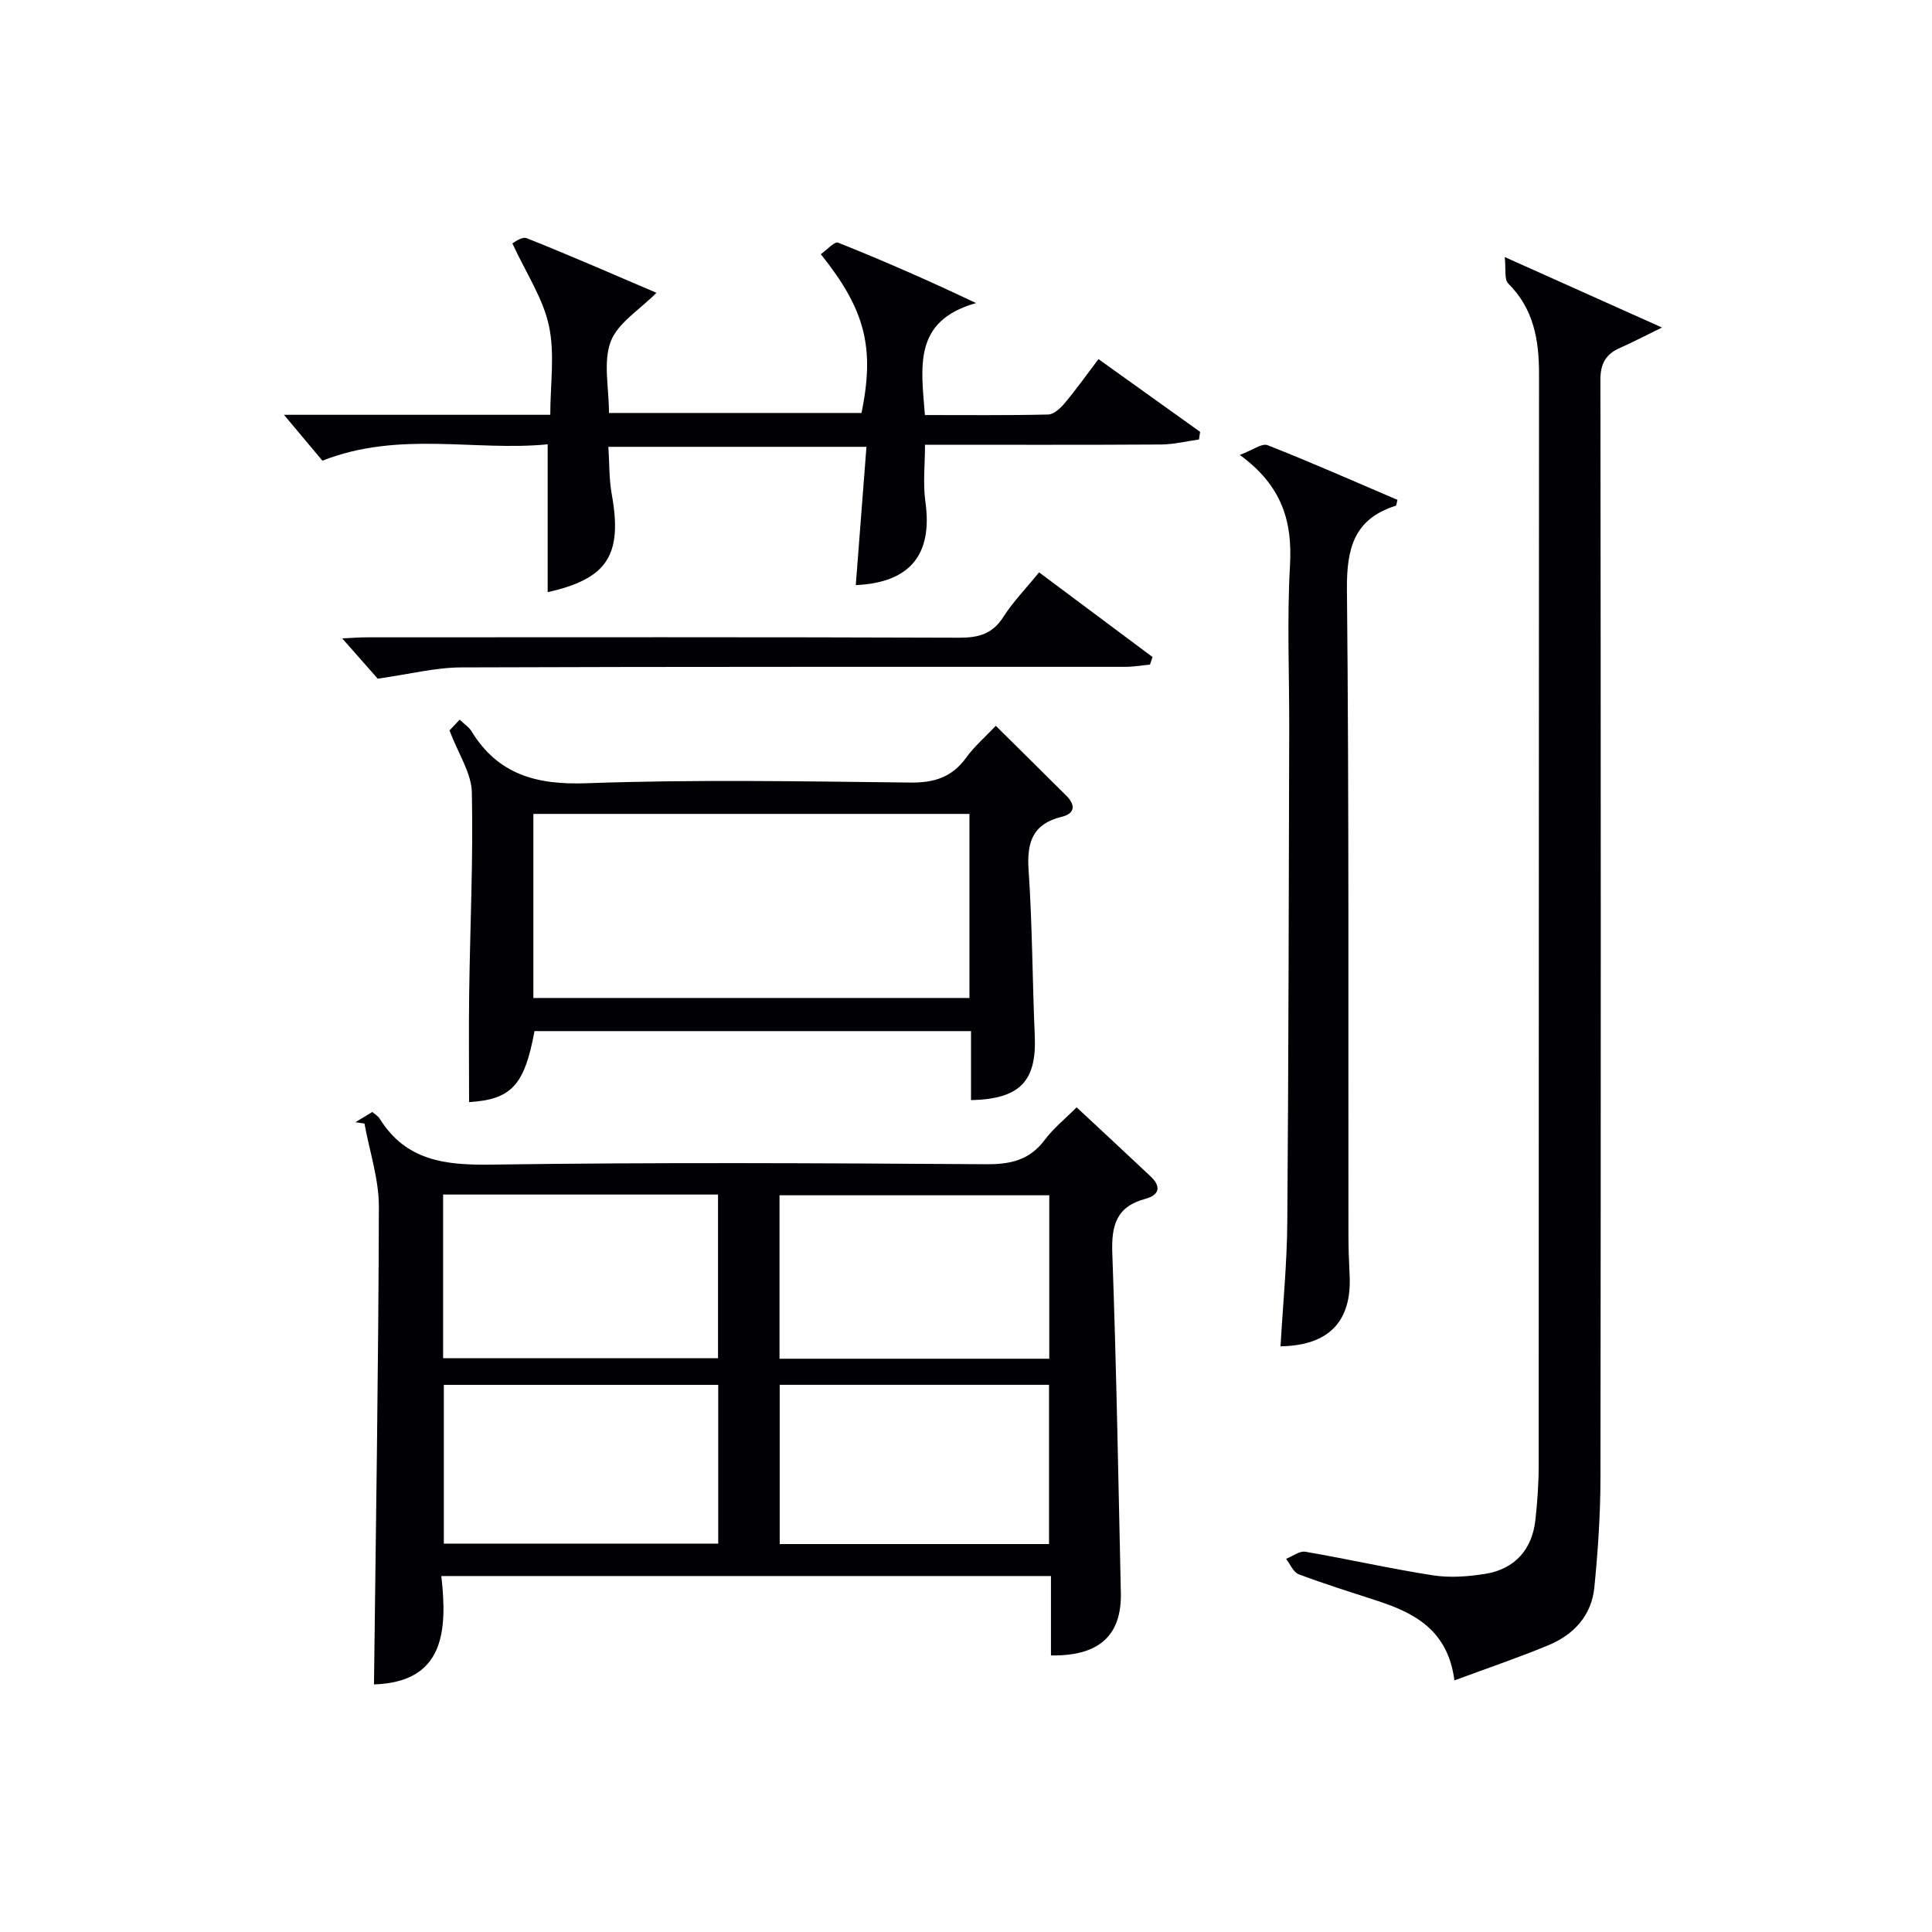
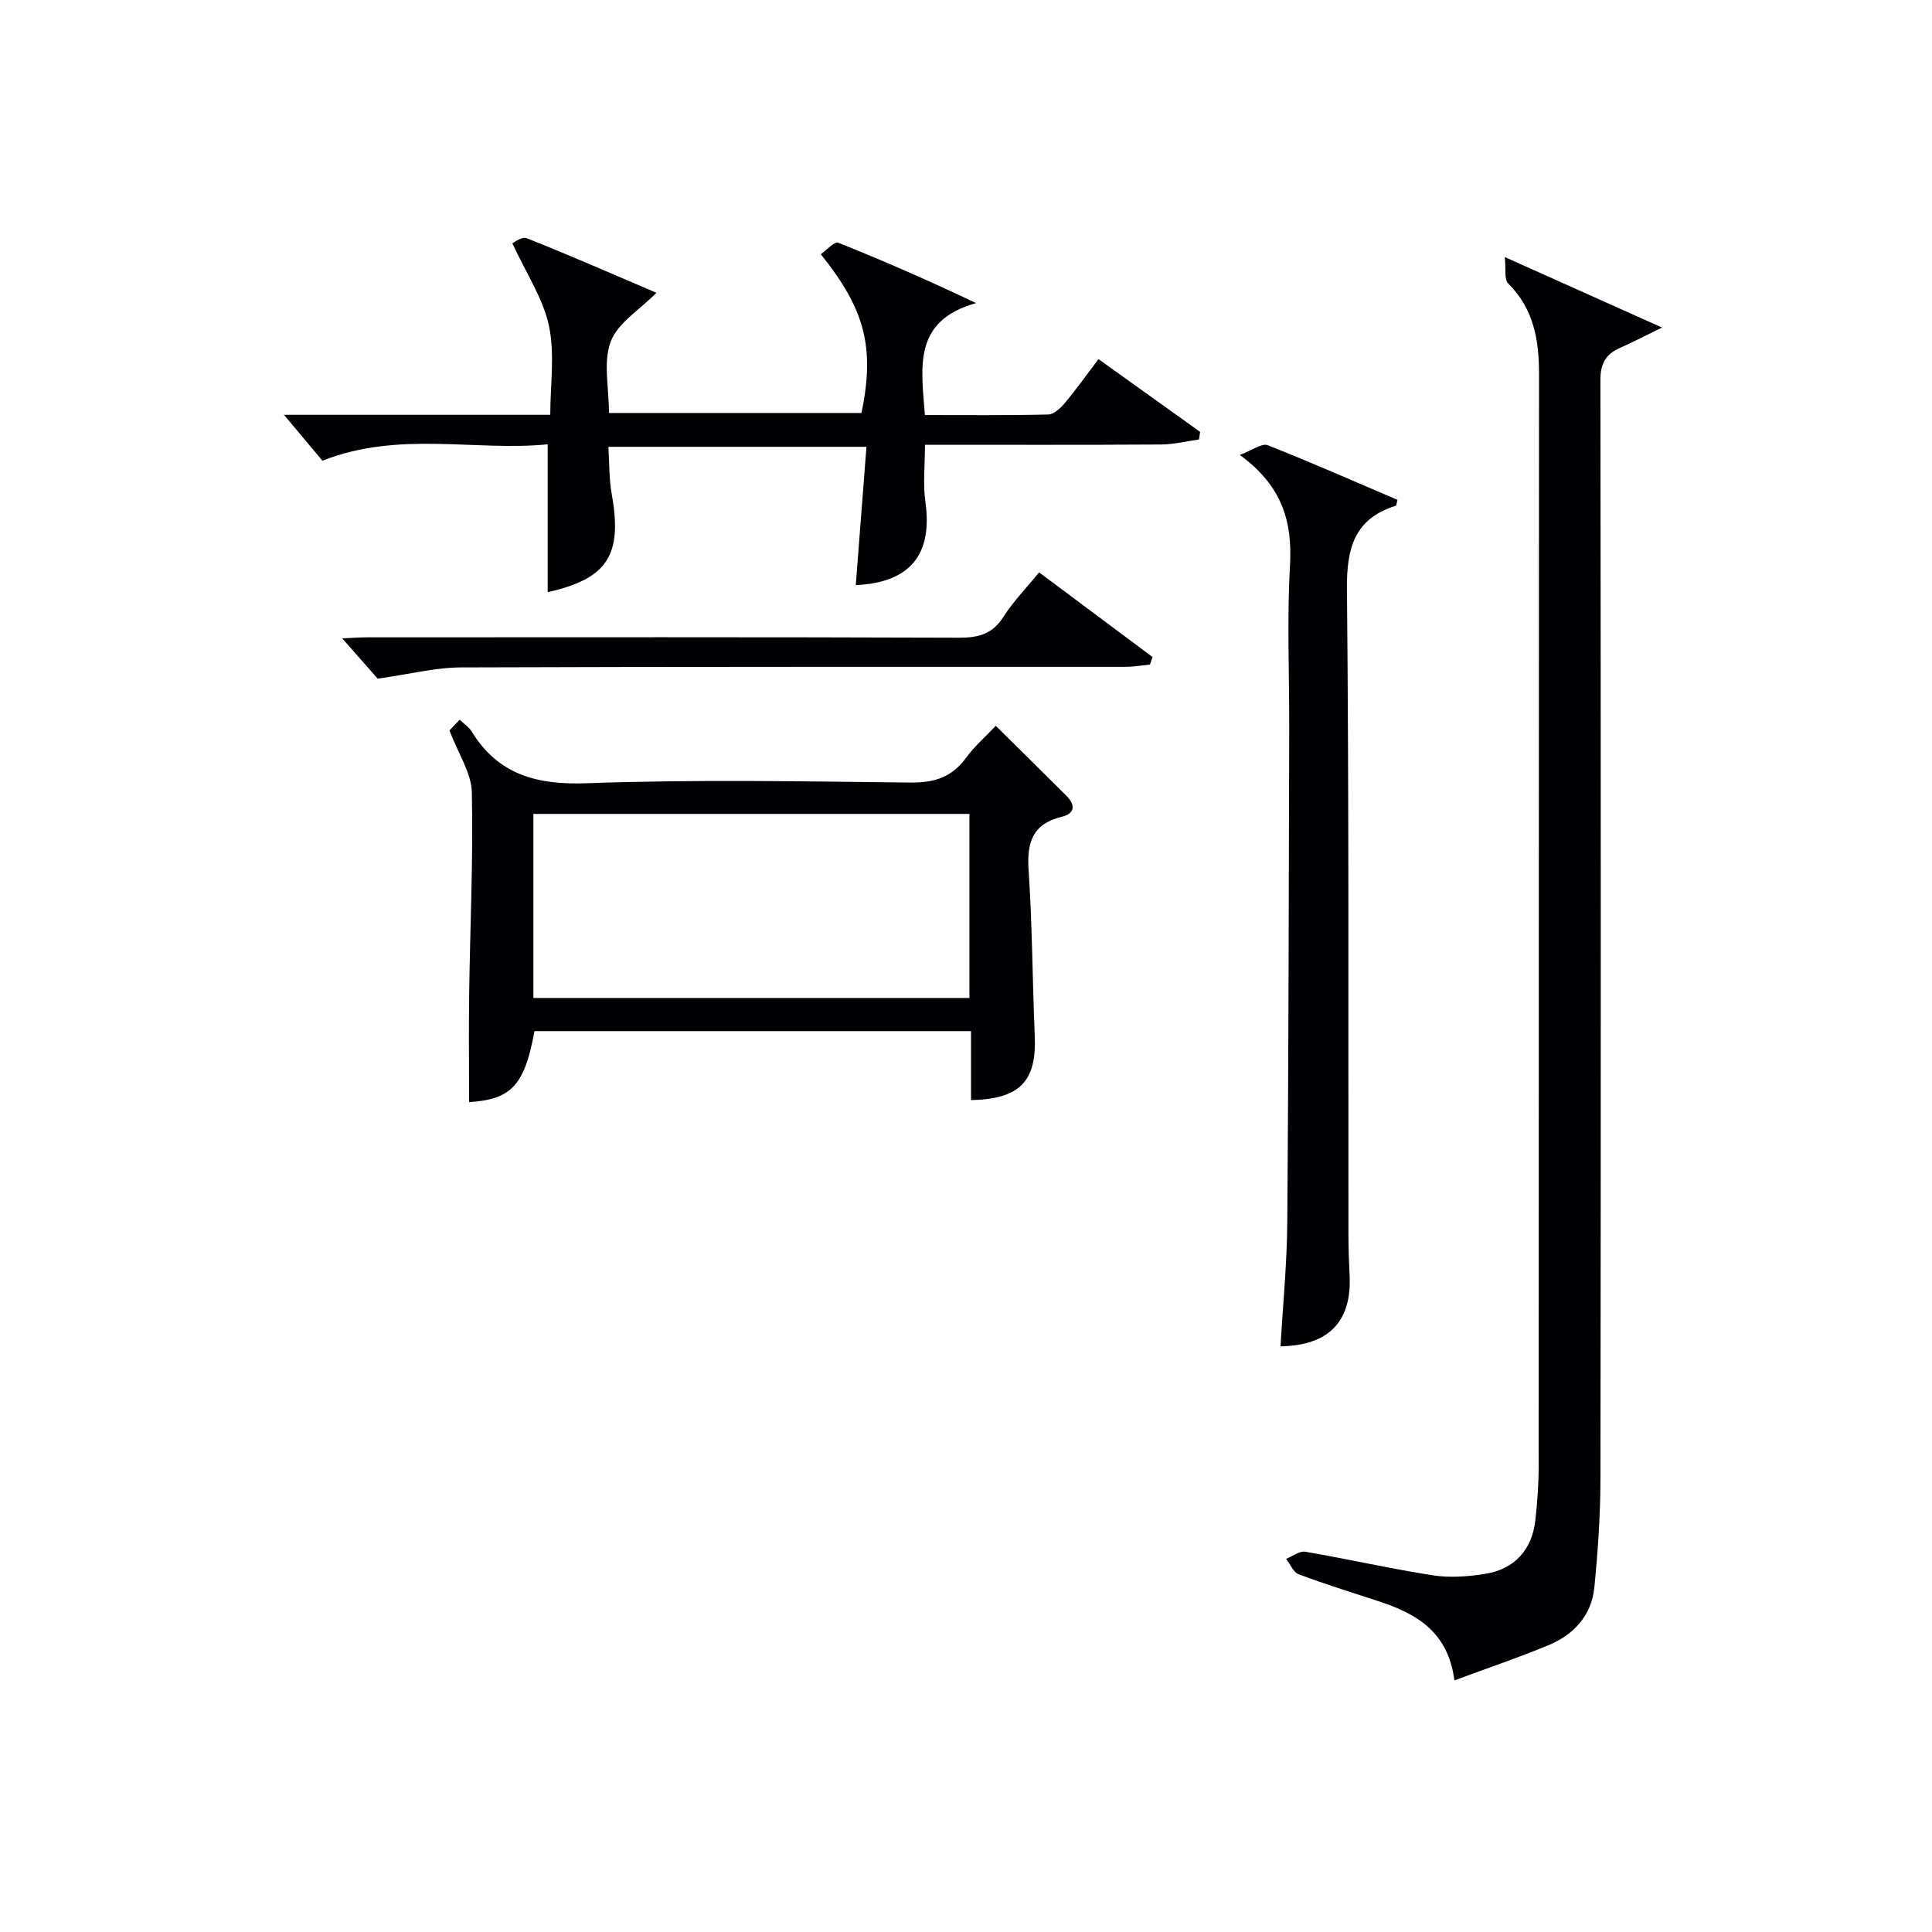
<svg xmlns="http://www.w3.org/2000/svg" enable-background="new 0 0 400 400" viewBox="0 0 400 400">
  <g fill="#010105">
-     <path d="m217.59 326.3c-42.23 0-83.83 0-126.22 0 1.3 11.44.59 21.97-13.94 22.44.39-32.84.93-65.87 1.01-98.91.01-5.73-1.94-11.47-2.98-17.21-.63-.09-1.25-.19-1.88-.28 1.1-.66 2.2-1.33 3.5-2.11.35.31 1.13.75 1.55 1.41 5.47 8.74 13.62 9.62 23.16 9.48 34.15-.49 68.31-.3 102.47-.08 5.05.03 8.94-.89 12.05-5.05 1.77-2.37 4.15-4.27 6.59-6.73 5.17 4.82 10.27 9.53 15.32 14.3 2.26 2.13 1.81 3.88-1.12 4.66-5.96 1.59-7.02 5.49-6.81 11.21.85 23.44 1.25 46.9 1.77 70.35.19 8.81-4.49 13.13-14.47 12.96 0-2.77 0-5.56 0-8.35 0-2.62 0-5.24 0-8.09zm-125.85-78.98v33.89h56.92c0-11.47 0-22.55 0-33.89-19.03 0-37.77 0-56.92 0zm125.5 33.99c0-11.72 0-22.8 0-33.84-18.88 0-37.4 0-55.85 0v33.84zm-125.35 5.41v32.87h56.81c0-11.08 0-21.82 0-32.87-18.98 0-37.71 0-56.81 0zm125.3 32.96c0-11.11 0-21.97 0-32.97-18.8 0-37.2 0-55.76 0v32.97z" />
-     <path d="m301.12 347.91c-1.32-10.22-8.02-13.88-15.79-16.42-5.51-1.8-11.05-3.52-16.46-5.56-1.11-.42-1.75-2.1-2.6-3.19 1.34-.52 2.78-1.68 3.99-1.47 8.81 1.51 17.54 3.51 26.38 4.88 3.53.55 7.31.27 10.86-.3 6.08-.97 9.7-5.01 10.38-11.1.42-3.79.69-7.62.69-11.43.04-75.29.01-150.57.07-225.86.01-7.06-1.09-13.5-6.38-18.77-.86-.86-.44-3.01-.72-5.47 11.31 5.07 21.22 9.51 32.56 14.59-3.83 1.86-6.19 3.12-8.64 4.19-2.93 1.27-4.11 3.22-4.11 6.57.09 75.79.1 151.57.01 227.36-.01 7.59-.52 15.2-1.27 22.75-.57 5.78-4.24 9.75-9.47 11.93-6.11 2.54-12.39 4.66-19.5 7.3z" />
+     <path d="m301.12 347.91c-1.32-10.22-8.02-13.88-15.79-16.42-5.51-1.8-11.05-3.52-16.46-5.56-1.11-.42-1.75-2.1-2.6-3.19 1.34-.52 2.78-1.68 3.99-1.47 8.81 1.51 17.54 3.51 26.38 4.88 3.53.55 7.31.27 10.86-.3 6.08-.97 9.7-5.01 10.38-11.1.42-3.79.69-7.62.69-11.43.04-75.29.01-150.57.07-225.86.01-7.06-1.09-13.5-6.38-18.77-.86-.86-.44-3.01-.72-5.47 11.31 5.07 21.22 9.51 32.56 14.59-3.83 1.86-6.19 3.12-8.64 4.19-2.93 1.27-4.11 3.22-4.11 6.57.09 75.79.1 151.57.01 227.36-.01 7.59-.52 15.2-1.27 22.75-.57 5.78-4.24 9.75-9.47 11.93-6.11 2.54-12.39 4.66-19.5 7.3" />
    <path d="m58.79 85.88h55.14c0-6.31.97-12.61-.28-18.43-1.21-5.67-4.7-10.85-7.57-17.06.18-.07 1.94-1.48 2.98-1.07 9.06 3.6 18 7.52 26.85 11.3-3.51 3.55-8.02 6.25-9.47 10.1-1.59 4.23-.36 9.52-.36 14.78h52.29c2.75-13.51.83-21.31-8.43-32.87 1.23-.86 2.83-2.69 3.58-2.39 9.35 3.73 18.58 7.77 28.57 12.51-13.17 3.68-11.34 13.32-10.6 23.18 8.65 0 17.1.09 25.54-.11 1.18-.03 2.55-1.33 3.43-2.38 2.34-2.79 4.45-5.77 6.97-9.09 7.2 5.15 14.12 10.11 21.04 15.06-.08.53-.15 1.06-.23 1.58-2.61.36-5.23 1.02-7.84 1.04-16.16.1-32.31.05-48.89.05 0 4.1-.45 8.06.09 11.88 1.52 10.82-3.16 16.68-14.42 17.18.72-9.39 1.45-18.78 2.21-28.63-18.03 0-35.39 0-53.43 0 .22 3.34.12 6.65.7 9.84 2.26 12.58-.9 17.48-13.27 20.25 0-9.89 0-19.79 0-30.61-15.08 1.49-30.72-2.87-46.64 3.39-2.27-2.73-5.01-6-7.96-9.5z" />
    <path d="m201.04 227.77c0-4.63 0-9.25 0-14.29-30.36 0-60.38 0-90.38 0-2.06 11.28-4.84 14.16-13.54 14.7 0-7.56-.09-15.15.02-22.74.19-13.8.85-27.61.55-41.4-.09-4-2.79-7.95-4.63-12.81.14-.15 1.08-1.13 2.11-2.23 1.01.97 1.91 1.53 2.41 2.34 5.54 9.08 13.56 11.2 23.95 10.82 22.28-.8 44.62-.39 66.93-.14 4.93.06 8.61-1.08 11.55-5.12 1.73-2.39 4.03-4.37 6.16-6.63 4.99 4.94 9.8 9.69 14.6 14.47 1.93 1.92 1.83 3.69-.95 4.37-6.04 1.47-7.25 5.29-6.86 11.04.78 11.43.78 22.92 1.28 34.37.39 9.33-3.07 13.03-13.2 13.25zm-.33-59.26c-30.11 0-60.24 0-90.28 0v38.11h90.28c0-12.76 0-25.22 0-38.11z" />
    <path d="m265.12 278.74c.49-8.6 1.34-17.18 1.4-25.77.27-33.98.3-67.97.4-101.95.03-11.33-.48-22.69.16-33.98.51-9.03-1.59-16.43-10.39-22.85 2.64-.99 4.58-2.48 5.75-2.02 9.06 3.57 17.98 7.51 26.89 11.32-.18.65-.2 1.17-.36 1.22-8.65 2.73-10.18 8.86-10.1 17.34.44 44.48.26 88.97.31 133.45 0 2.83.1 5.66.24 8.49.49 9.57-4.26 14.59-14.3 14.75z" />
    <path d="m78.2 140.51c-1.64-1.86-4.35-4.94-7.35-8.34 1.76-.08 3.5-.22 5.23-.22 40.82-.01 81.64-.07 122.46.08 4.01.01 6.9-.72 9.17-4.27 2.03-3.18 4.72-5.94 7.42-9.26 8.02 5.99 15.75 11.76 23.49 17.53-.18.52-.35 1.05-.53 1.57-1.69.16-3.38.46-5.06.46-45.82.02-91.63-.05-137.45.12-5.34 0-10.66 1.38-17.38 2.33z" />
  </g>
</svg>